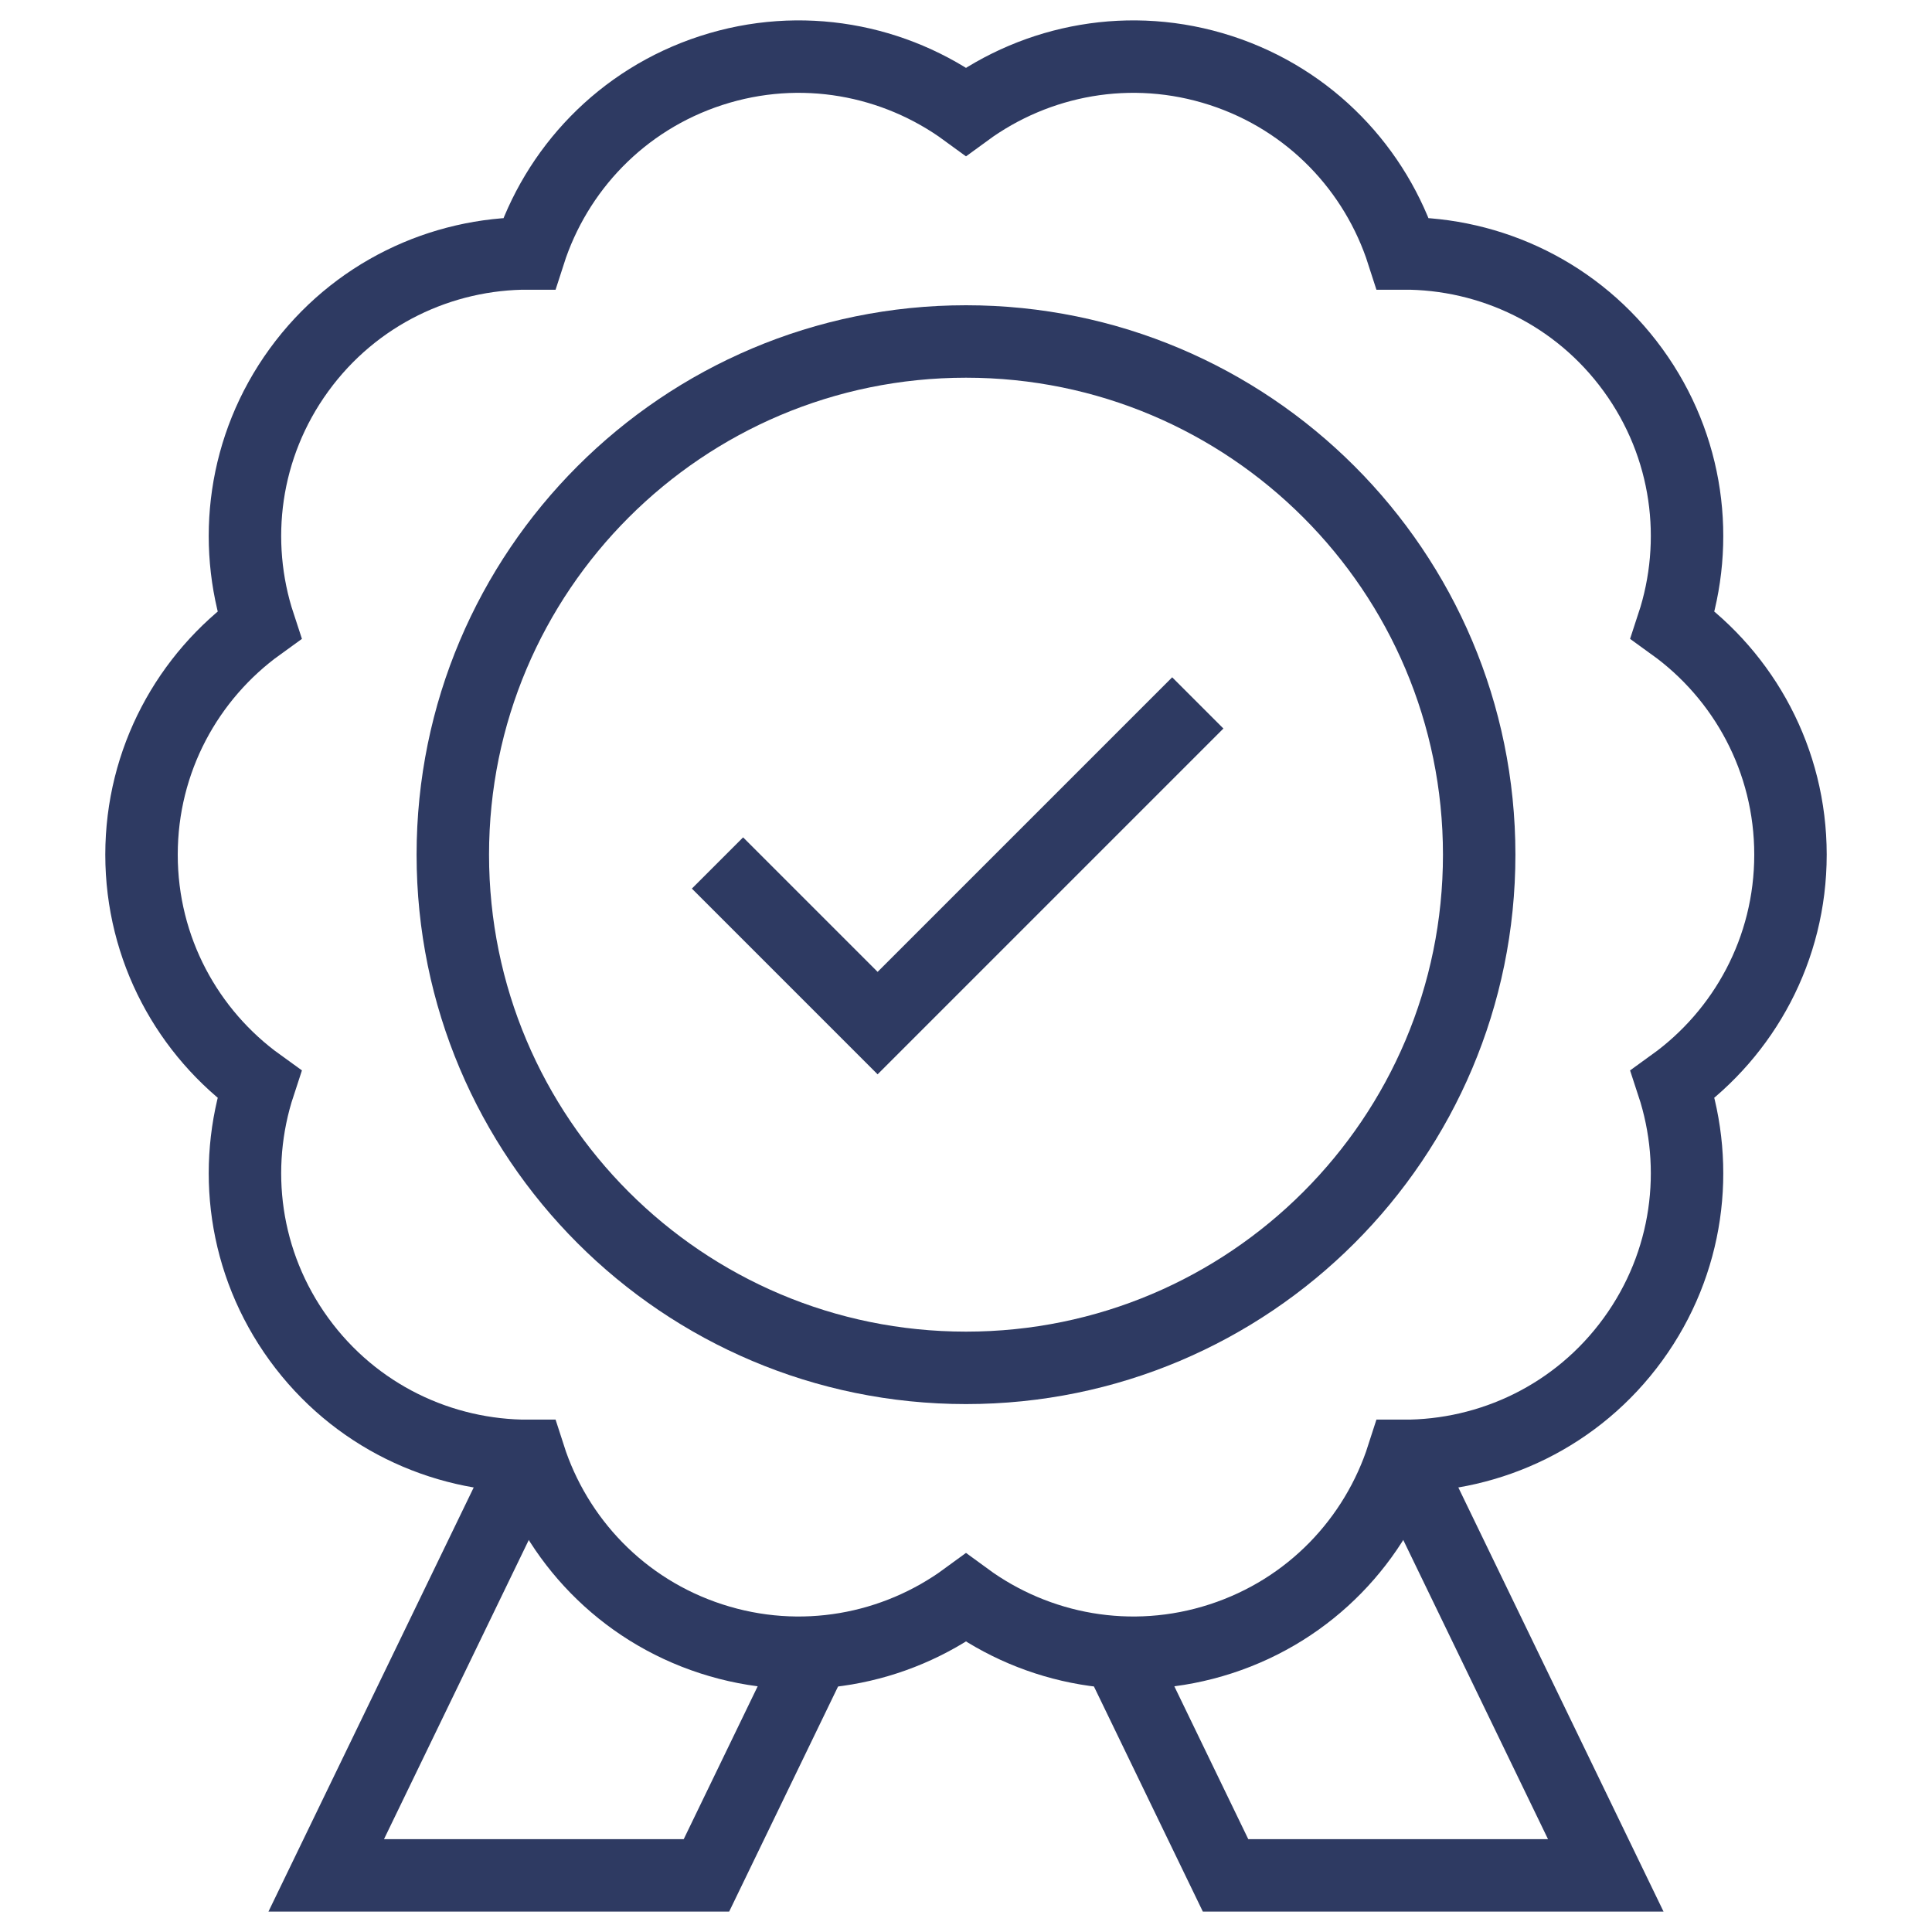
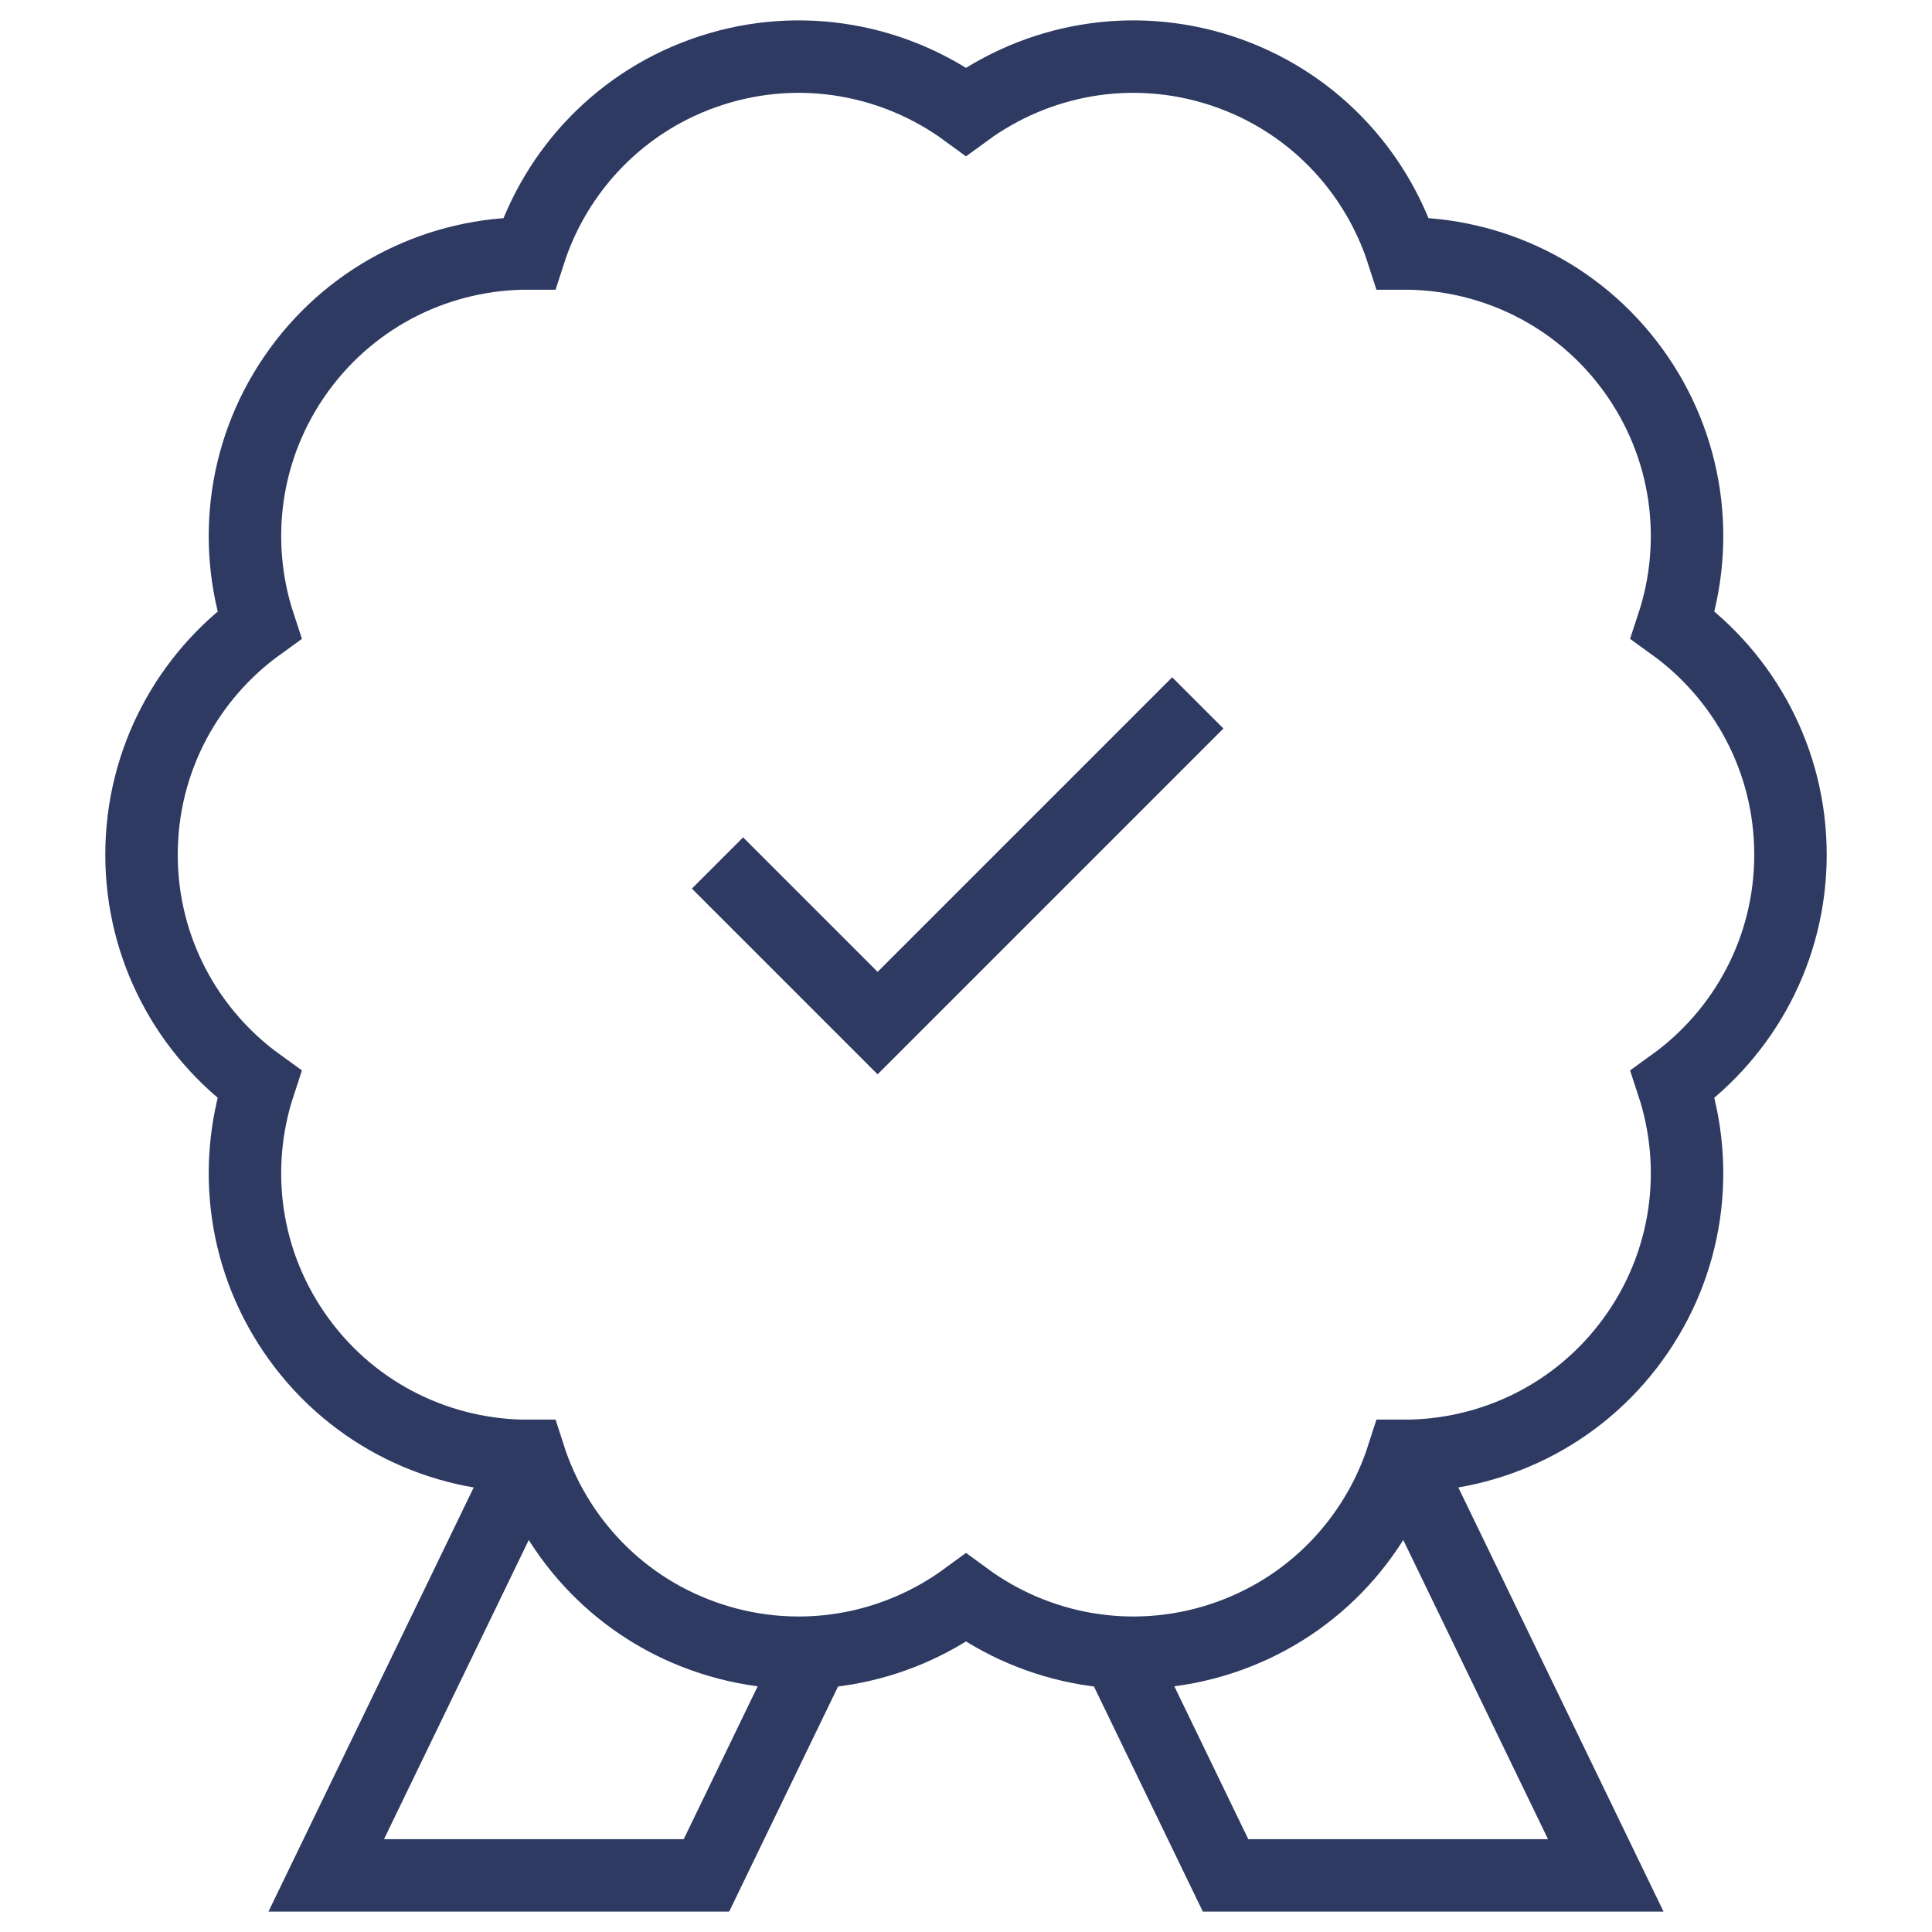
<svg xmlns="http://www.w3.org/2000/svg" width="40" height="40" viewBox="0 0 40 40" fill="none">
  <path d="M37.07 17.695C37.07 15.737 36.109 14.004 34.633 12.94C35.202 11.212 34.961 9.245 33.81 7.661C32.659 6.077 30.863 5.24 29.044 5.247C28.488 3.515 27.137 2.065 25.275 1.46C23.413 0.855 21.468 1.234 20 2.308C18.532 1.234 16.587 0.855 14.725 1.46C12.863 2.065 11.512 3.515 10.956 5.247C9.137 5.24 7.341 6.077 6.19 7.661C5.039 9.245 4.798 11.212 5.367 12.94C3.891 14.004 2.93 15.737 2.93 17.695C2.93 19.653 3.891 21.386 5.367 22.449C4.798 24.177 5.039 26.144 6.19 27.728C7.341 29.313 9.137 30.149 10.956 30.143C11.512 31.875 12.863 33.325 14.725 33.93C16.587 34.535 18.532 34.156 20 33.081C21.468 34.156 23.413 34.535 25.275 33.93C27.137 33.325 28.488 31.875 29.044 30.143C30.863 30.149 32.659 29.313 33.81 27.728C34.961 26.144 35.202 24.177 34.633 22.449C36.109 21.385 37.07 19.653 37.07 17.695Z" stroke="#2E3A62" stroke-width="1.5" stroke-miterlimit="10" />
-   <path d="M20 28.32C25.868 28.32 30.625 23.563 30.625 17.695C30.625 11.827 25.868 7.07 20 7.07C14.132 7.07 9.375 11.827 9.375 17.695C9.375 23.563 14.132 28.32 20 28.32Z" stroke="#2E3A62" stroke-width="1.5" stroke-miterlimit="10" />
  <path d="M14.855 17.867L18.17 21.182L24.799 14.553" stroke="#2E3A62" stroke-width="1.5" stroke-miterlimit="10" />
  <path d="M29.044 30.143L33.246 38.828H25.374L23.139 34.208" stroke="#2E3A62" stroke-width="1.5" stroke-miterlimit="10" />
  <path d="M10.957 30.143L6.754 38.828H14.626L16.861 34.208" stroke="#2E3A62" stroke-width="1.5" stroke-miterlimit="10" />
</svg>